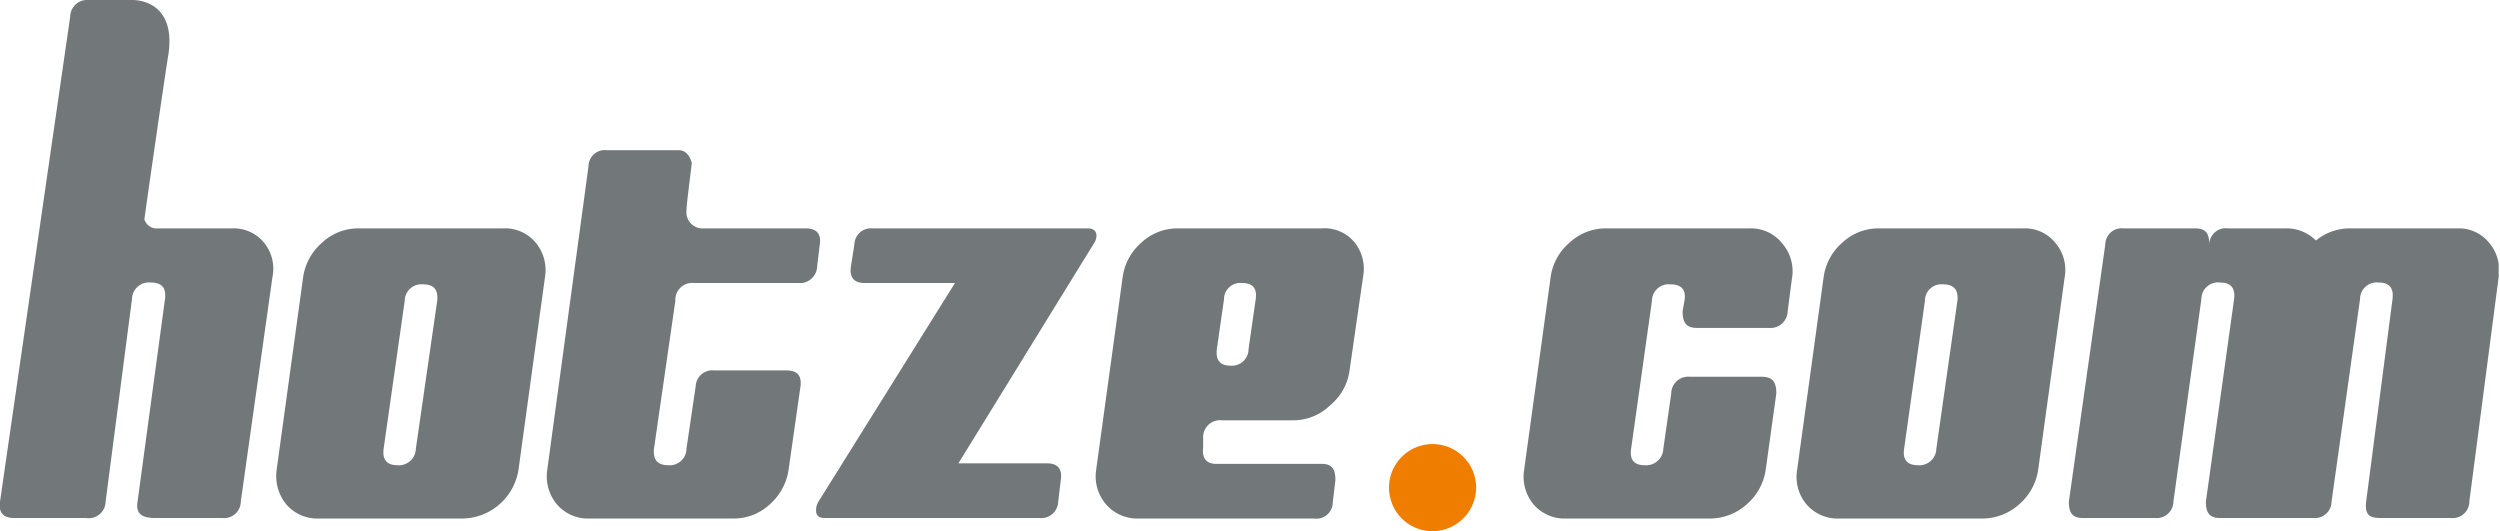
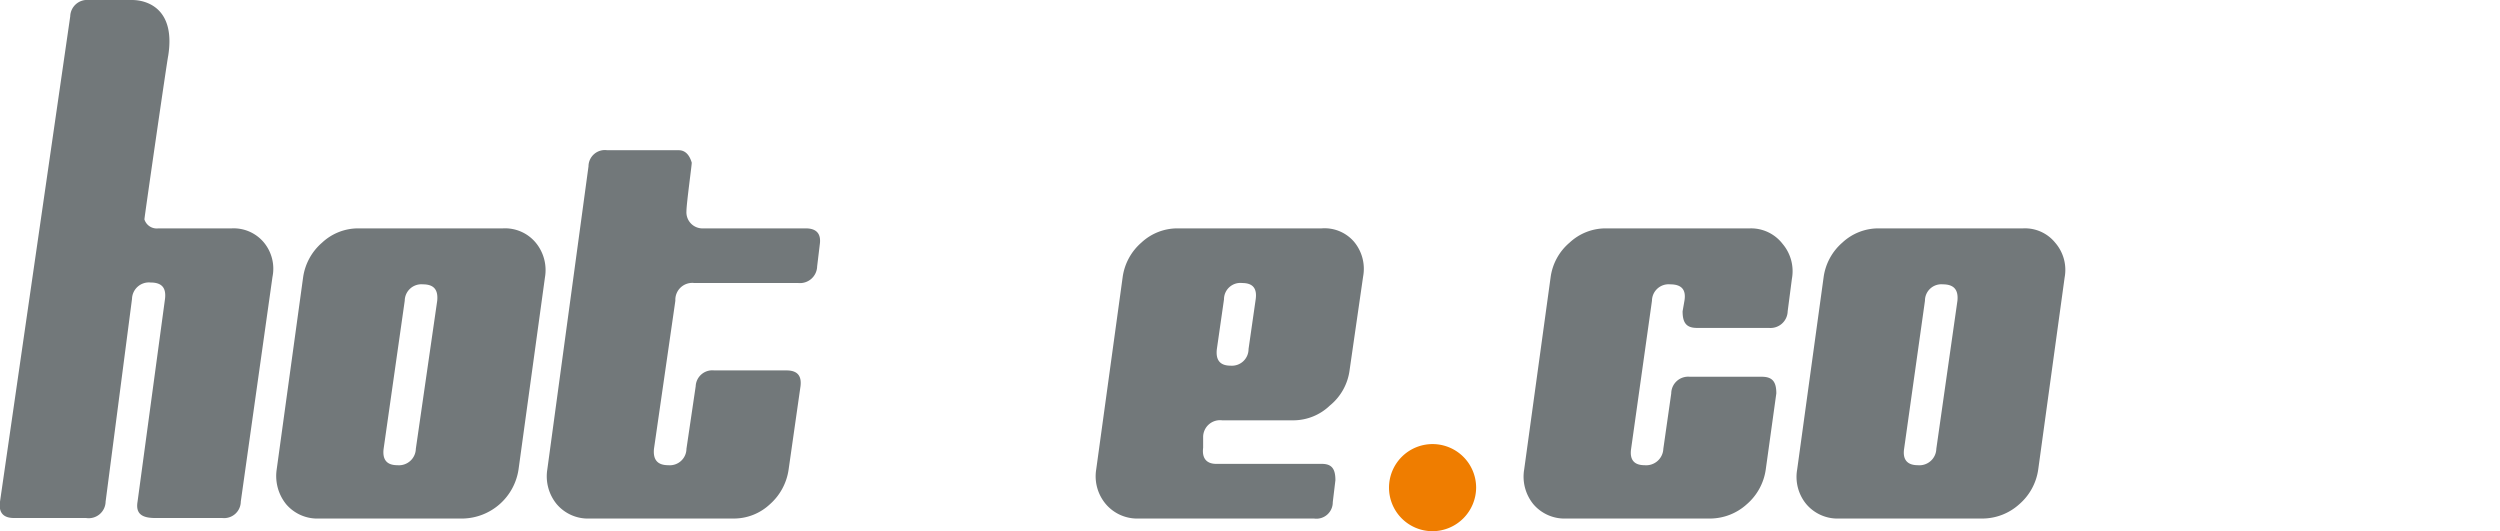
<svg xmlns="http://www.w3.org/2000/svg" viewBox="0 0 94.69 20.12">
  <g id="Ebene_2" data-name="Ebene 2">
    <g id="Ebene_1-2" data-name="Ebene 1">
      <g>
        <path d="M73.59,10.72a.62.62,0,0,0-.68.62L72.12,17c-.06.41.12.62.52.62a.64.64,0,0,0,.7-.62l.8-5.61C74.18,10.93,74,10.72,73.59,10.72Z" style="fill: none" />
        <path d="M20.62,10.51l-1,7.27a2.18,2.18,0,0,1-2.1,1.86H12.06a1.55,1.55,0,0,1-1.24-.54,1.7,1.7,0,0,1-.36-1.32l1-7.27a2.13,2.13,0,0,1,.72-1.32,2,2,0,0,1,1.37-.54h5.48a1.51,1.51,0,0,1,1.22.54A1.63,1.63,0,0,1,20.62,10.51Zm4.71,7.06A.63.63,0,0,0,26,17l.33-2.32a.63.63,0,0,1,.7-.6h2.74c.4,0,.58.19.53.6l-.45,3.15a2.16,2.16,0,0,1-.71,1.32,2,2,0,0,1-1.38.54H22.33a1.55,1.55,0,0,1-1.24-.54,1.66,1.66,0,0,1-.36-1.32L22.32,6.33A.62.62,0,0,1,23,5.72h2.72c.23,0,.4.16.49.47,0,0-.17,1.55-.2,1.84a.61.61,0,0,0,.53.62h3.95c.4,0,.59.2.53.61l-.1.83a.65.65,0,0,1-.71.63H26.3a.64.64,0,0,0-.7.62L24.79,17C24.75,17.36,24.92,17.57,25.33,17.57Zm14.37,0c.4,0,.58.21.52.62l-.1.83a.64.64,0,0,1-.71.62H31.29c-.23,0-.34-.08-.34-.29A.61.61,0,0,1,31,19l5.13-8.3H32.76c-.42,0-.59-.21-.53-.63l.13-.83a.63.63,0,0,1,.69-.61h8.14c.22,0,.34.09.34.29a.59.59,0,0,1-.11.32L36.3,17.57Zm11.93-7.06L51.12,14a2.07,2.07,0,0,1-.71,1.32,2,2,0,0,1-1.37.56h-2.7a.64.64,0,0,0-.72.62l0,.42c-.05.4.13.61.5.61h4c.39,0,.56.21.51.62l-.1.83a.62.62,0,0,1-.71.62H43.1a1.56,1.56,0,0,1-1.23-.54,1.63,1.63,0,0,1-.37-1.32l1-7.27a2.11,2.11,0,0,1,.71-1.32,2,2,0,0,1,1.37-.54h5.46a1.47,1.47,0,0,1,1.22.54A1.6,1.6,0,0,1,51.63,10.51Zm2.63,9.61a1.67,1.67,0,1,1,1.65-1.66A1.65,1.65,0,0,1,54.26,20.12Zm13.6-9.61-.16,1.23a.65.65,0,0,1-.71.63H64.27c-.41,0-.58-.21-.54-.63l.07-.4c.07-.42-.11-.62-.54-.62a.63.63,0,0,0-.69.62L61.78,17c-.06.41.11.62.51.62A.65.65,0,0,0,63,17l.29-2a.64.64,0,0,1,.7-.63h2.72c.42,0,.59.21.55.63l-.4,2.88a2.13,2.13,0,0,1-.72,1.32,2.08,2.08,0,0,1-1.38.54H59.3a1.55,1.55,0,0,1-1.24-.54,1.65,1.65,0,0,1-.35-1.32l1-7.27a2.08,2.08,0,0,1,.72-1.32,2,2,0,0,1,1.37-.54h5.47a1.51,1.51,0,0,1,1.22.54A1.6,1.6,0,0,1,67.86,10.51Zm10.34,0-1,7.27a2.13,2.13,0,0,1-.72,1.32,2.09,2.09,0,0,1-1.38.54H69.64a1.55,1.55,0,0,1-1.24-.54,1.62,1.62,0,0,1-.35-1.32l1-7.27a2.11,2.11,0,0,1,.71-1.32,2,2,0,0,1,1.37-.54h5.48a1.47,1.47,0,0,1,1.21.54A1.57,1.57,0,0,1,78.2,10.51Z" style="fill: none" />
        <path d="M47.05,10.72a.62.62,0,0,0-.69.62l-.27,1.88c-.05.42.12.63.52.63a.63.63,0,0,0,.68-.63l.27-1.88C47.62,10.92,47.45,10.72,47.05,10.72Z" style="fill: none" />
        <path d="M16,10.72a.63.63,0,0,0-.69.62L14.53,17c0,.41.12.62.52.62a.64.64,0,0,0,.7-.62l.81-5.61C16.6,10.92,16.43,10.72,16,10.72Z" style="fill: none" />
-         <path d="M41.53,8.94c0-.2-.12-.29-.34-.29H33.05a.63.63,0,0,0-.69.61l-.13.83c-.06.42.11.63.53.63h3.41L31,19a.61.61,0,0,0-.09.33c0,.21.11.29.34.29h8.12a.64.64,0,0,0,.71-.62l.1-.83c.06-.41-.12-.62-.52-.62H36.3l5.12-8.31A.59.59,0,0,0,41.53,8.94Z" style="fill: #72787a" />
        <path d="M50.06,8.65H44.6a2,2,0,0,0-1.37.54,2.11,2.11,0,0,0-.71,1.32l-1,7.27a1.63,1.63,0,0,0,.37,1.32,1.56,1.56,0,0,0,1.23.54h6.65a.62.62,0,0,0,.71-.62l.1-.83c0-.41-.12-.62-.51-.62h-4c-.37,0-.55-.21-.5-.61l0-.42a.64.64,0,0,1,.72-.62H49a2,2,0,0,0,1.37-.56A2.07,2.07,0,0,0,51.12,14l.51-3.53a1.6,1.6,0,0,0-.35-1.32A1.47,1.47,0,0,0,50.06,8.65Zm-2.5,2.69-.27,1.88a.63.63,0,0,1-.68.63c-.4,0-.57-.21-.52-.63l.27-1.88a.62.62,0,0,1,.69-.62C47.45,10.72,47.62,10.92,47.56,11.34Z" style="fill: #72787a" />
        <path d="M26.3,10.72h3.94a.65.65,0,0,0,.71-.63l.1-.83c.06-.41-.13-.61-.53-.61H26.57A.61.61,0,0,1,26,8c0-.29.21-1.79.2-1.84-.09-.31-.26-.47-.49-.47H23a.62.62,0,0,0-.71.61L20.73,17.78a1.66,1.66,0,0,0,.36,1.32,1.55,1.55,0,0,0,1.24.54h5.45a2,2,0,0,0,1.38-.54,2.16,2.16,0,0,0,.71-1.32l.45-3.15c.05-.41-.13-.6-.53-.6H27.05a.63.63,0,0,0-.7.6L26,17a.63.63,0,0,1-.69.62c-.41,0-.58-.21-.54-.62l.81-5.61A.64.64,0,0,1,26.3,10.72Z" style="fill: #72787a" />
        <path d="M66.29,8.65H60.82a2,2,0,0,0-1.37.54,2.08,2.08,0,0,0-.72,1.32l-1,7.27a1.65,1.65,0,0,0,.35,1.32,1.55,1.55,0,0,0,1.24.54h5.46a2.08,2.08,0,0,0,1.38-.54,2.13,2.13,0,0,0,.72-1.32l.4-2.88c0-.42-.13-.63-.55-.63H64a.64.64,0,0,0-.7.63L63,17a.65.65,0,0,1-.71.62c-.4,0-.57-.21-.51-.62l.79-5.61a.63.63,0,0,1,.69-.62c.43,0,.61.2.54.62l-.07.4c0,.42.13.63.54.63H67a.65.65,0,0,0,.71-.63l.16-1.23a1.6,1.6,0,0,0-.35-1.32A1.51,1.51,0,0,0,66.29,8.65Z" style="fill: #72787a" />
-         <path d="M93.12,8.65H89a2,2,0,0,0-1.28.46,1.58,1.58,0,0,0-1.16-.46H84.38a.62.62,0,0,0-.7.61c0-.41-.13-.61-.53-.61H80.43a.62.62,0,0,0-.69.61L78.36,19c0,.42.13.62.53.62h2.74a.63.63,0,0,0,.69-.62l1.06-7.68a.63.63,0,0,1,.7-.62c.41,0,.59.2.54.62L83.55,19c0,.42.13.62.54.62h3.53a.63.63,0,0,0,.69-.62l1.08-7.68a.63.63,0,0,1,.7-.62c.4,0,.58.2.53.62l-1,7.68c-.06.54.16.62.57.62h2.65a.63.63,0,0,0,.69-.64l1.11-8.49V10a1.54,1.54,0,0,0-.36-.8A1.46,1.46,0,0,0,93.12,8.65Z" style="fill: #72787a" />
        <path d="M2.66.62,0,19c-.06.42.13.62.53.62H3.26A.64.64,0,0,0,4,19l1-7.68a.64.64,0,0,1,.7-.62c.43,0,.6.2.55.62L5.21,19c-.08.47.18.62.67.62H8.42a.63.63,0,0,0,.7-.62l1.2-8.51A1.56,1.56,0,0,0,10,9.19a1.49,1.49,0,0,0-1.22-.54H6a.49.49,0,0,1-.53-.34c0-.08.87-6.09.9-6.19C6.66.31,5.55,0,5,0H3.36A.64.64,0,0,0,2.66.62Z" style="fill: #72787a" />
        <path d="M19.05,8.65H13.57a2,2,0,0,0-1.37.54,2.13,2.13,0,0,0-.72,1.32l-1,7.27a1.7,1.7,0,0,0,.36,1.32,1.55,1.55,0,0,0,1.24.54h5.46a2.18,2.18,0,0,0,2.1-1.86l1-7.27a1.63,1.63,0,0,0-.35-1.32A1.51,1.51,0,0,0,19.05,8.65ZM15.75,17a.64.64,0,0,1-.7.62c-.4,0-.57-.21-.52-.62l.8-5.61a.63.63,0,0,1,.69-.62c.41,0,.58.2.54.62Z" style="fill: #72787a" />
        <path d="M76.63,8.65H71.15a2,2,0,0,0-1.37.54,2.11,2.11,0,0,0-.71,1.32l-1,7.27a1.62,1.62,0,0,0,.35,1.32,1.55,1.55,0,0,0,1.24.54H75.1a2.09,2.09,0,0,0,1.38-.54,2.13,2.13,0,0,0,.72-1.32l1-7.27a1.57,1.57,0,0,0-.36-1.32A1.47,1.47,0,0,0,76.63,8.65ZM73.34,17a.64.64,0,0,1-.7.62c-.4,0-.58-.21-.52-.62l.79-5.61a.62.62,0,0,1,.68-.62c.42,0,.59.21.55.62Z" style="fill: #72787a" />
        <path d="M55.91,18.46a1.65,1.65,0,1,0-1.65,1.66A1.66,1.66,0,0,0,55.91,18.46Z" style="fill: #ef7d00" />
      </g>
    </g>
  </g>
</svg>